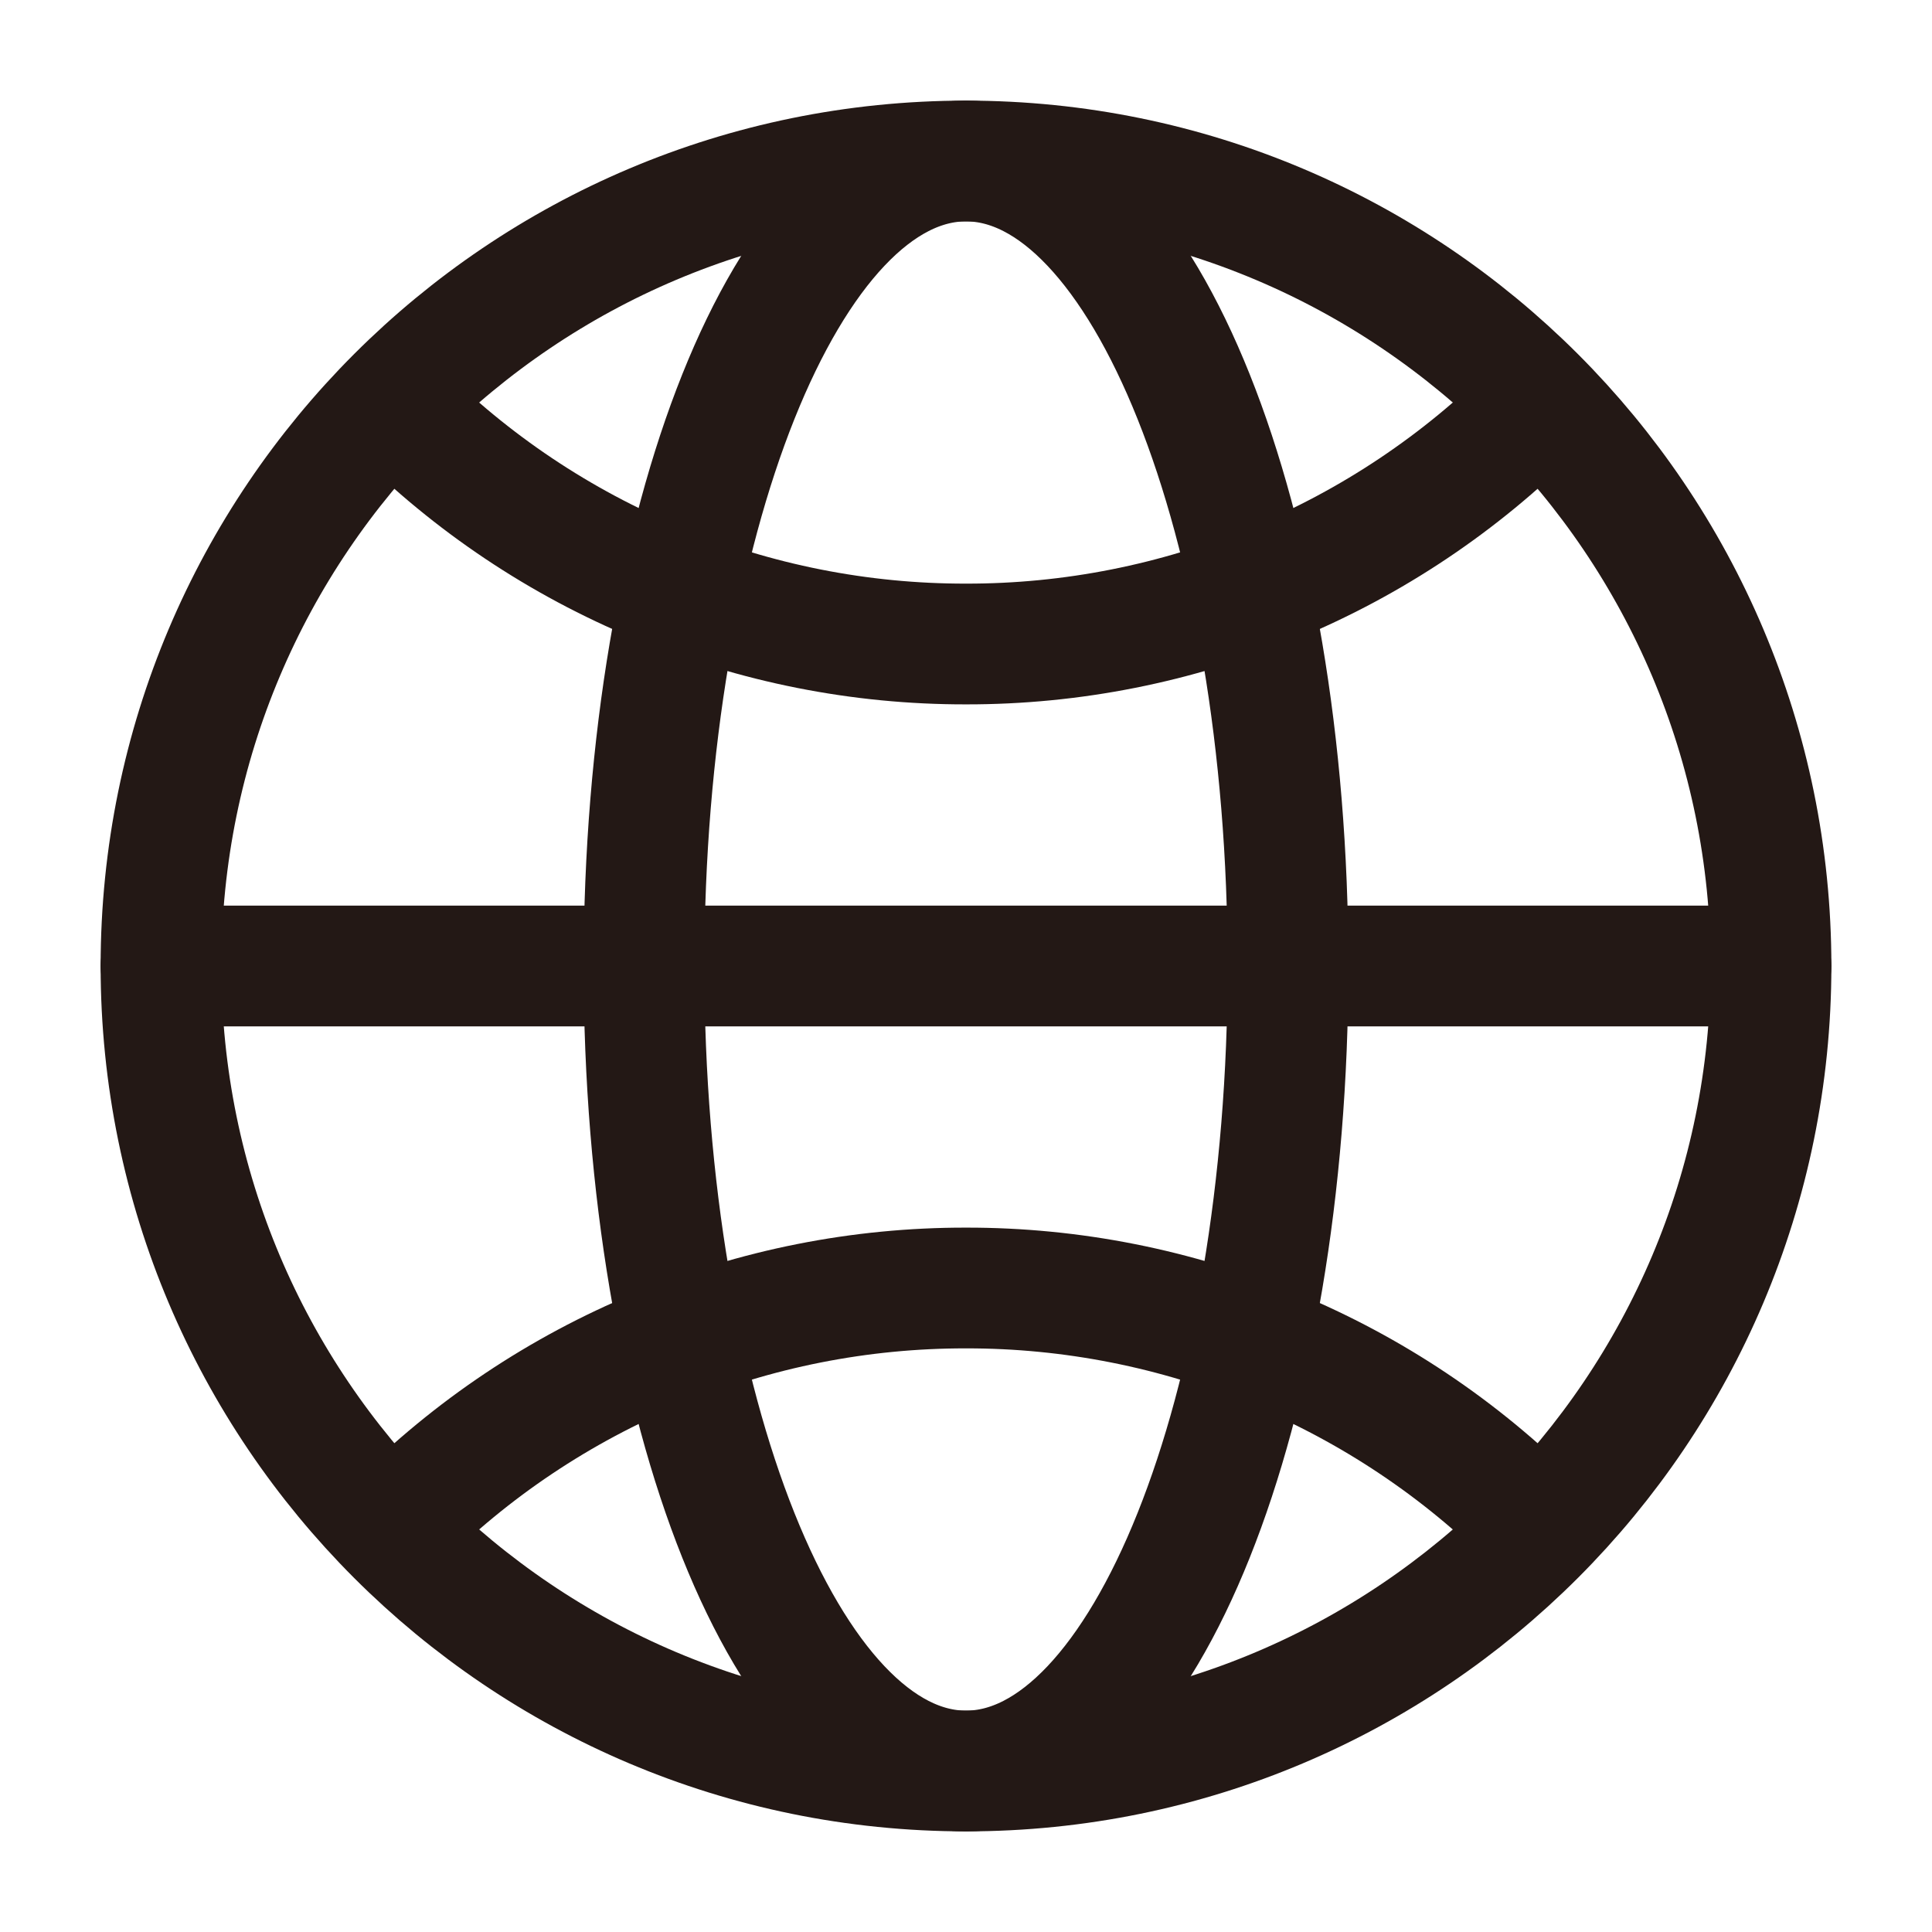
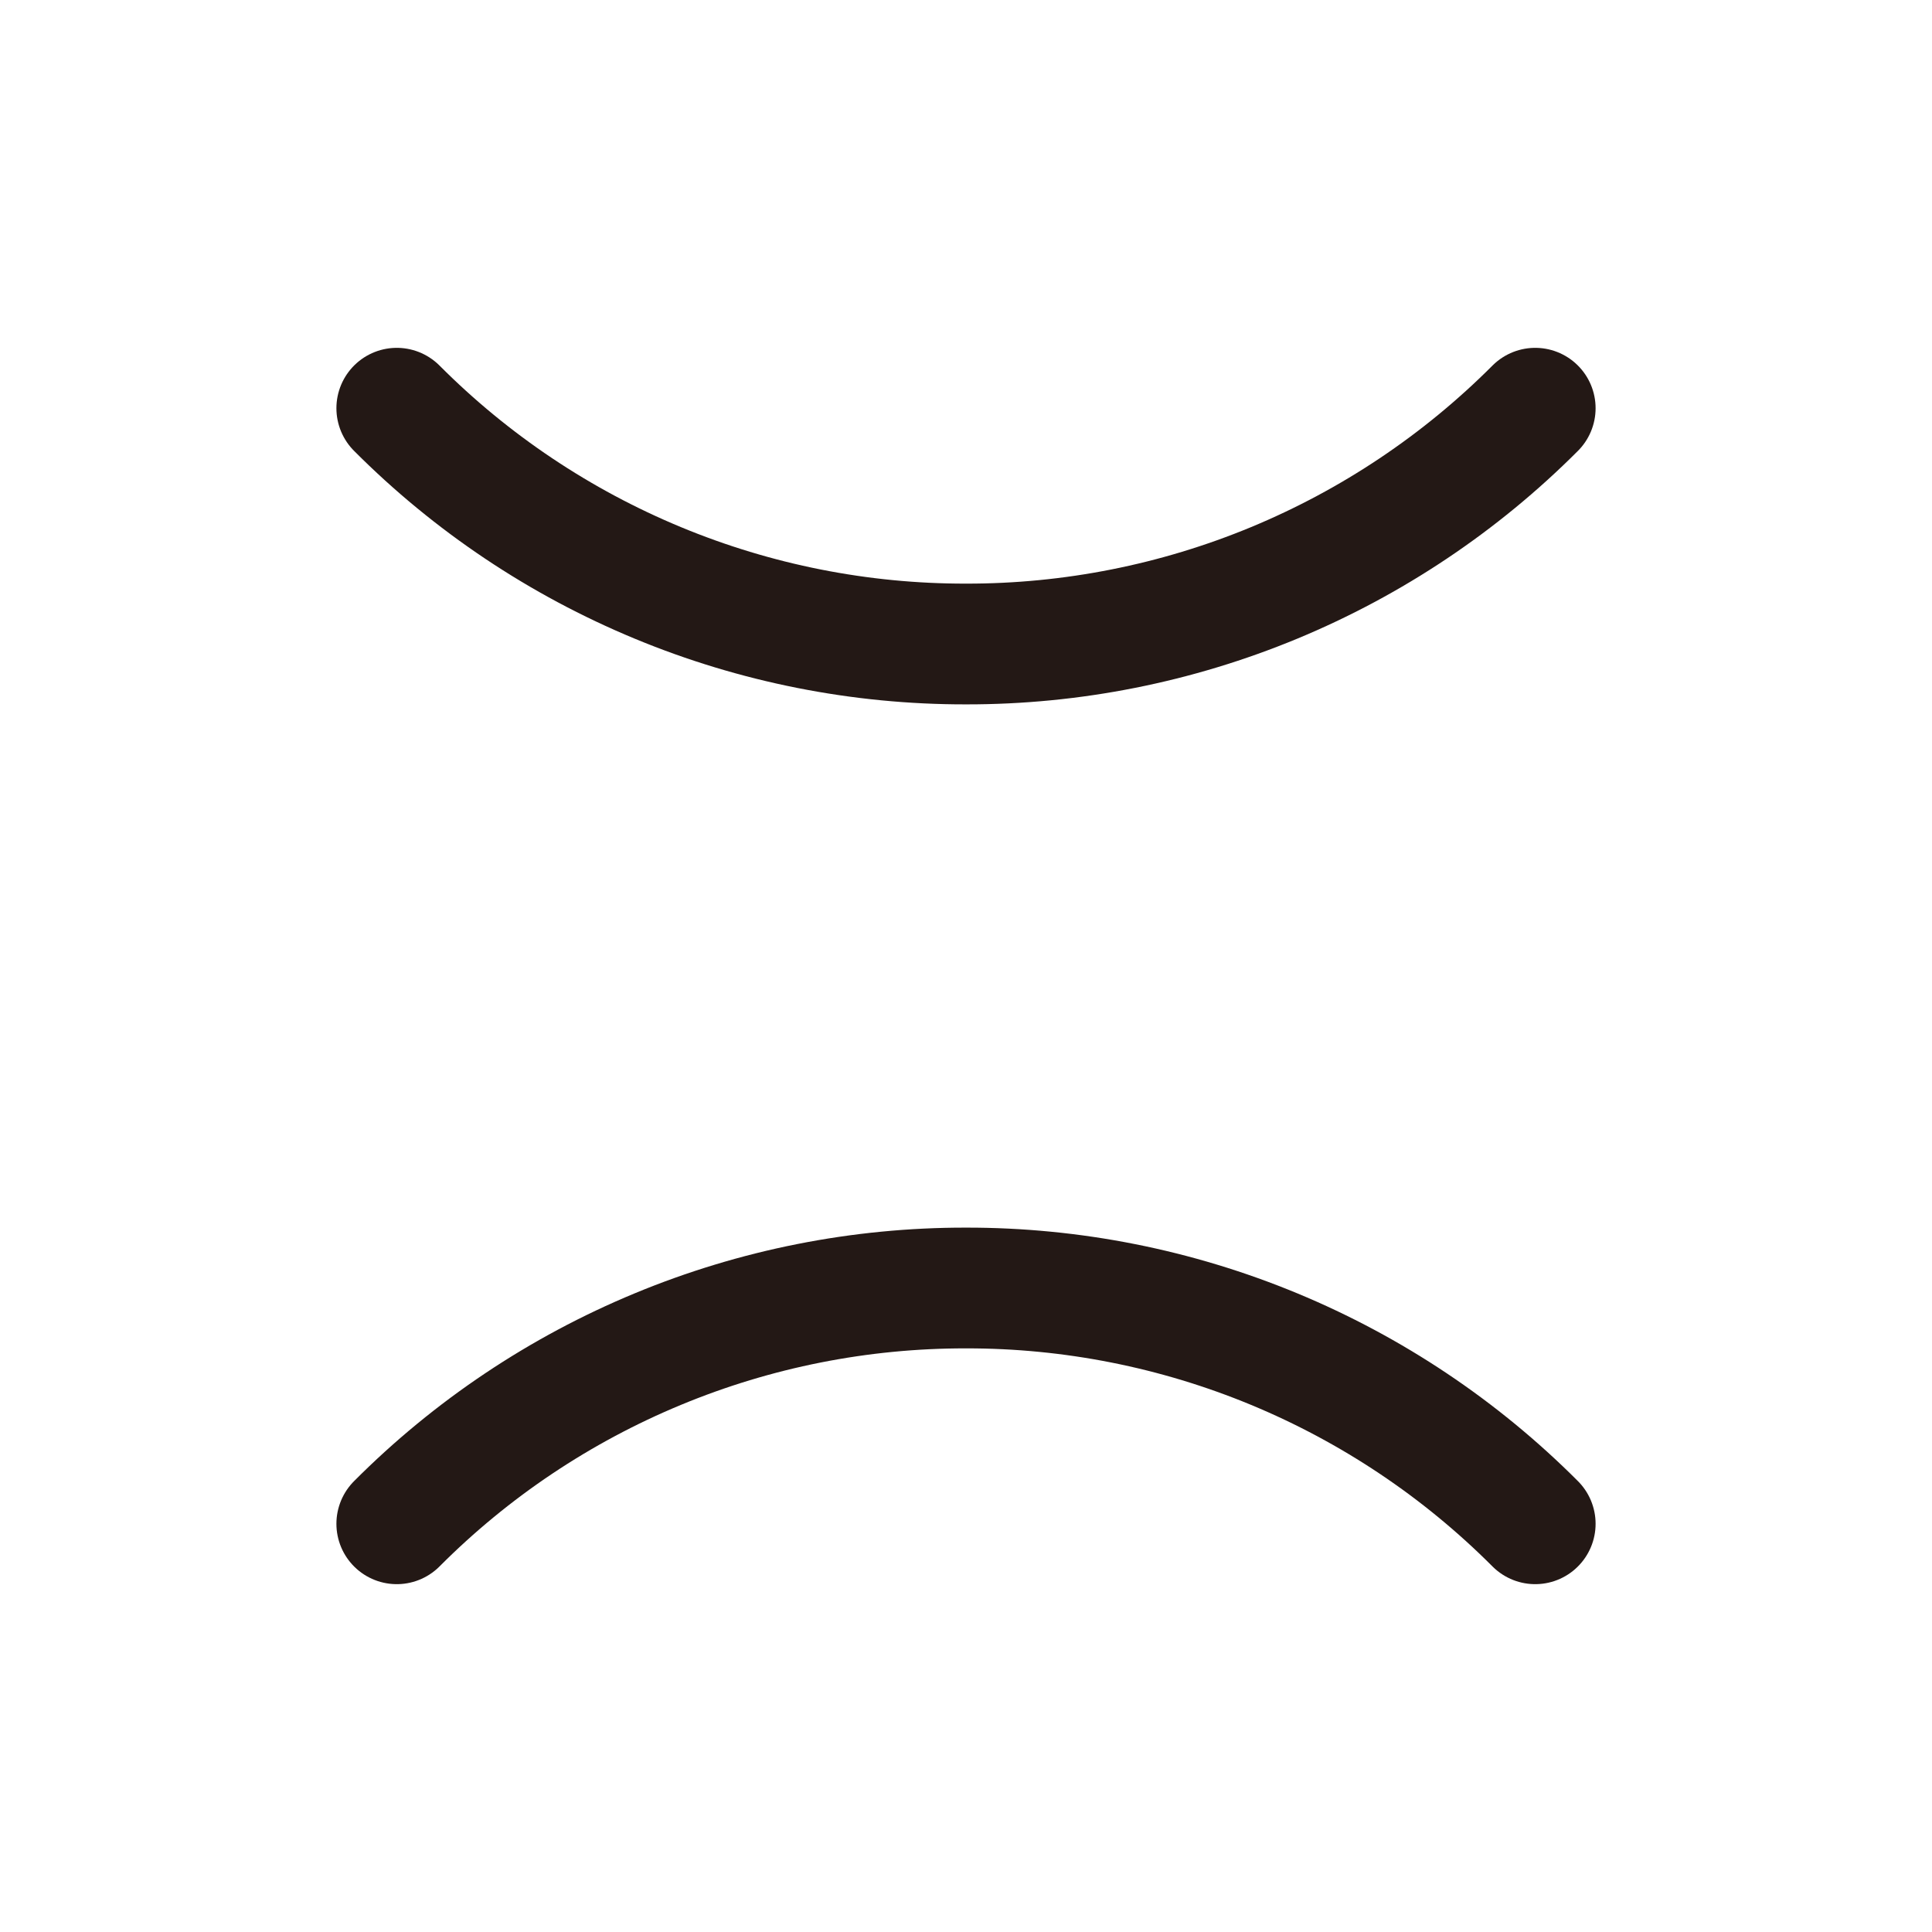
<svg xmlns="http://www.w3.org/2000/svg" width="24" height="24" viewBox="0 0 24 24" fill="none">
-   <path d="M12 22C17.523 22 22 17.523 22 12C22 6.477 17.523 2 12 2C6.477 2 2 6.477 2 12C2 17.523 6.477 22 12 22Z" stroke="#231815" stroke-width="1.5" stroke-linecap="round" stroke-linejoin="round" />
-   <path d="M2 12H22" stroke="#231815" stroke-width="1.5" stroke-linecap="round" stroke-linejoin="round" />
-   <path d="M12 22C14.209 22 16 17.523 16 12C16 6.477 14.209 2 12 2C9.791 2 8 6.477 8 12C8 17.523 9.791 22 12 22Z" stroke="#231815" stroke-width="1.5" stroke-linecap="round" stroke-linejoin="round" />
  <path d="M4.929 5.071C5.856 6.001 6.958 6.738 8.172 7.241C9.385 7.744 10.686 8.002 12 8C13.313 8.002 14.614 7.744 15.828 7.241C17.041 6.738 18.143 6.001 19.071 5.071M19.071 18.929C18.143 17.999 17.041 17.262 15.828 16.759C14.614 16.256 13.313 15.998 12 16C10.686 15.998 9.385 16.256 8.172 16.759C6.958 17.262 5.856 17.999 4.929 18.929" stroke="#231815" stroke-width="1.5" stroke-linecap="round" stroke-linejoin="round" />
</svg>